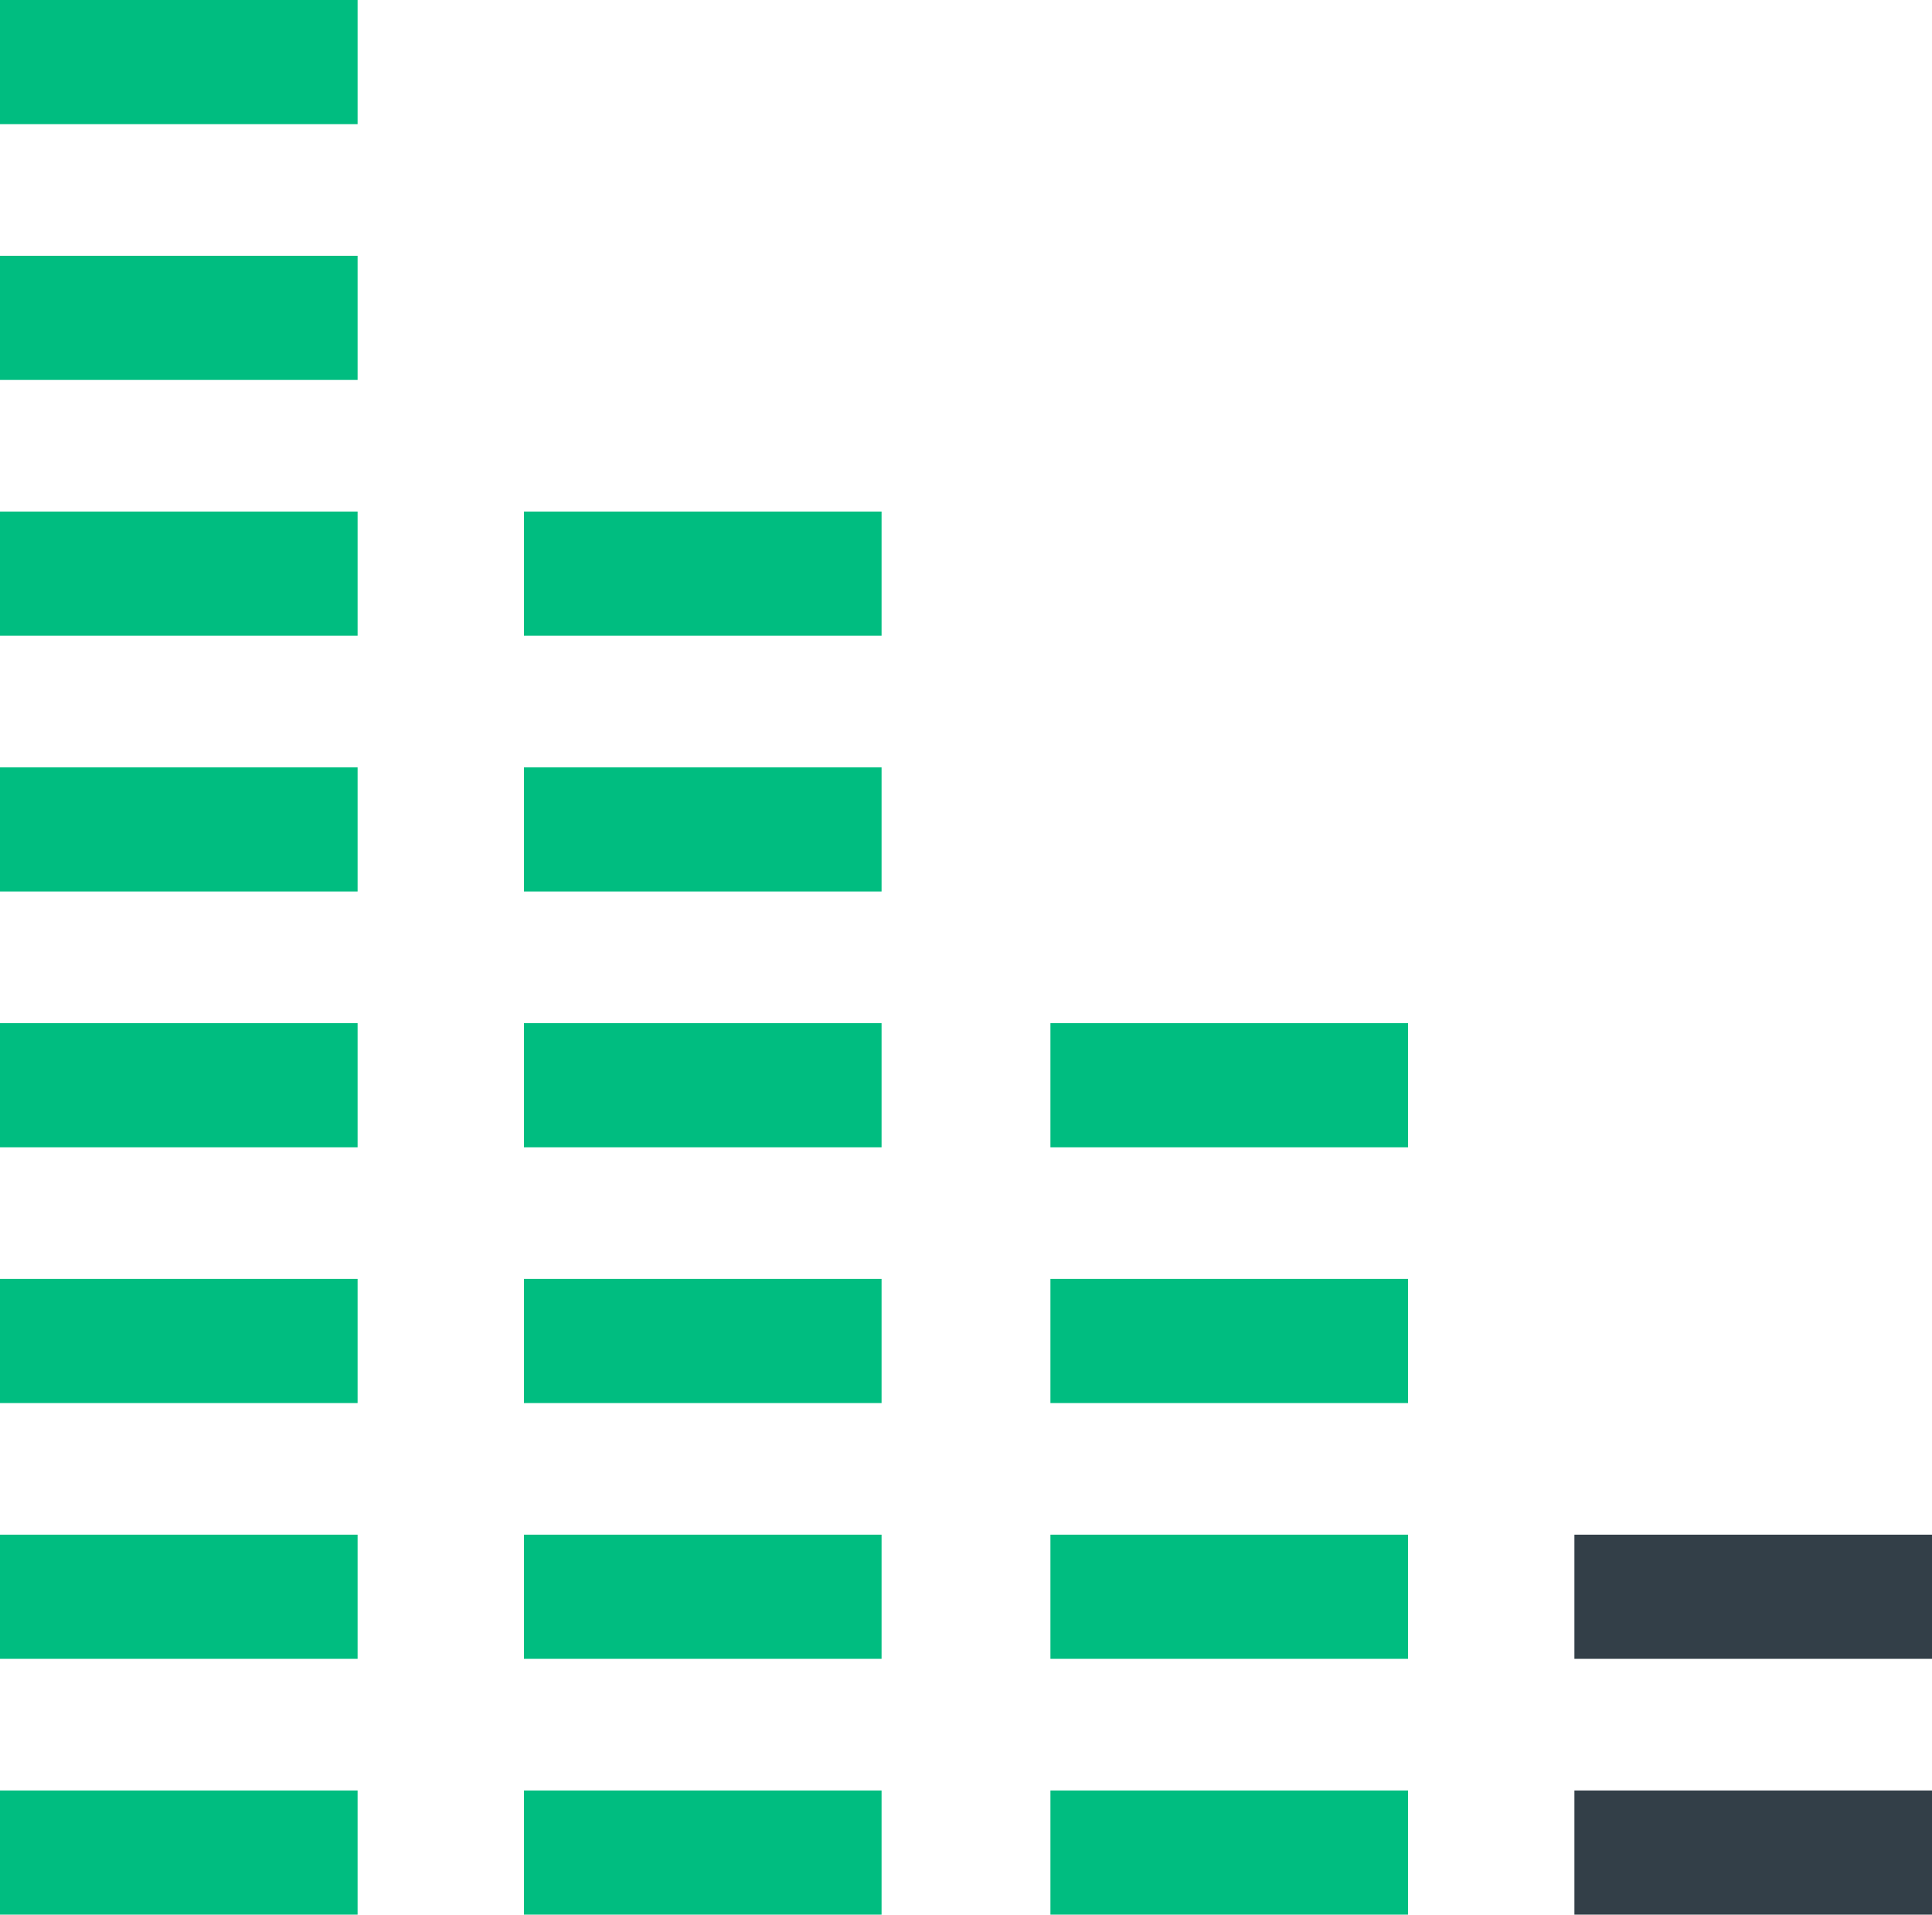
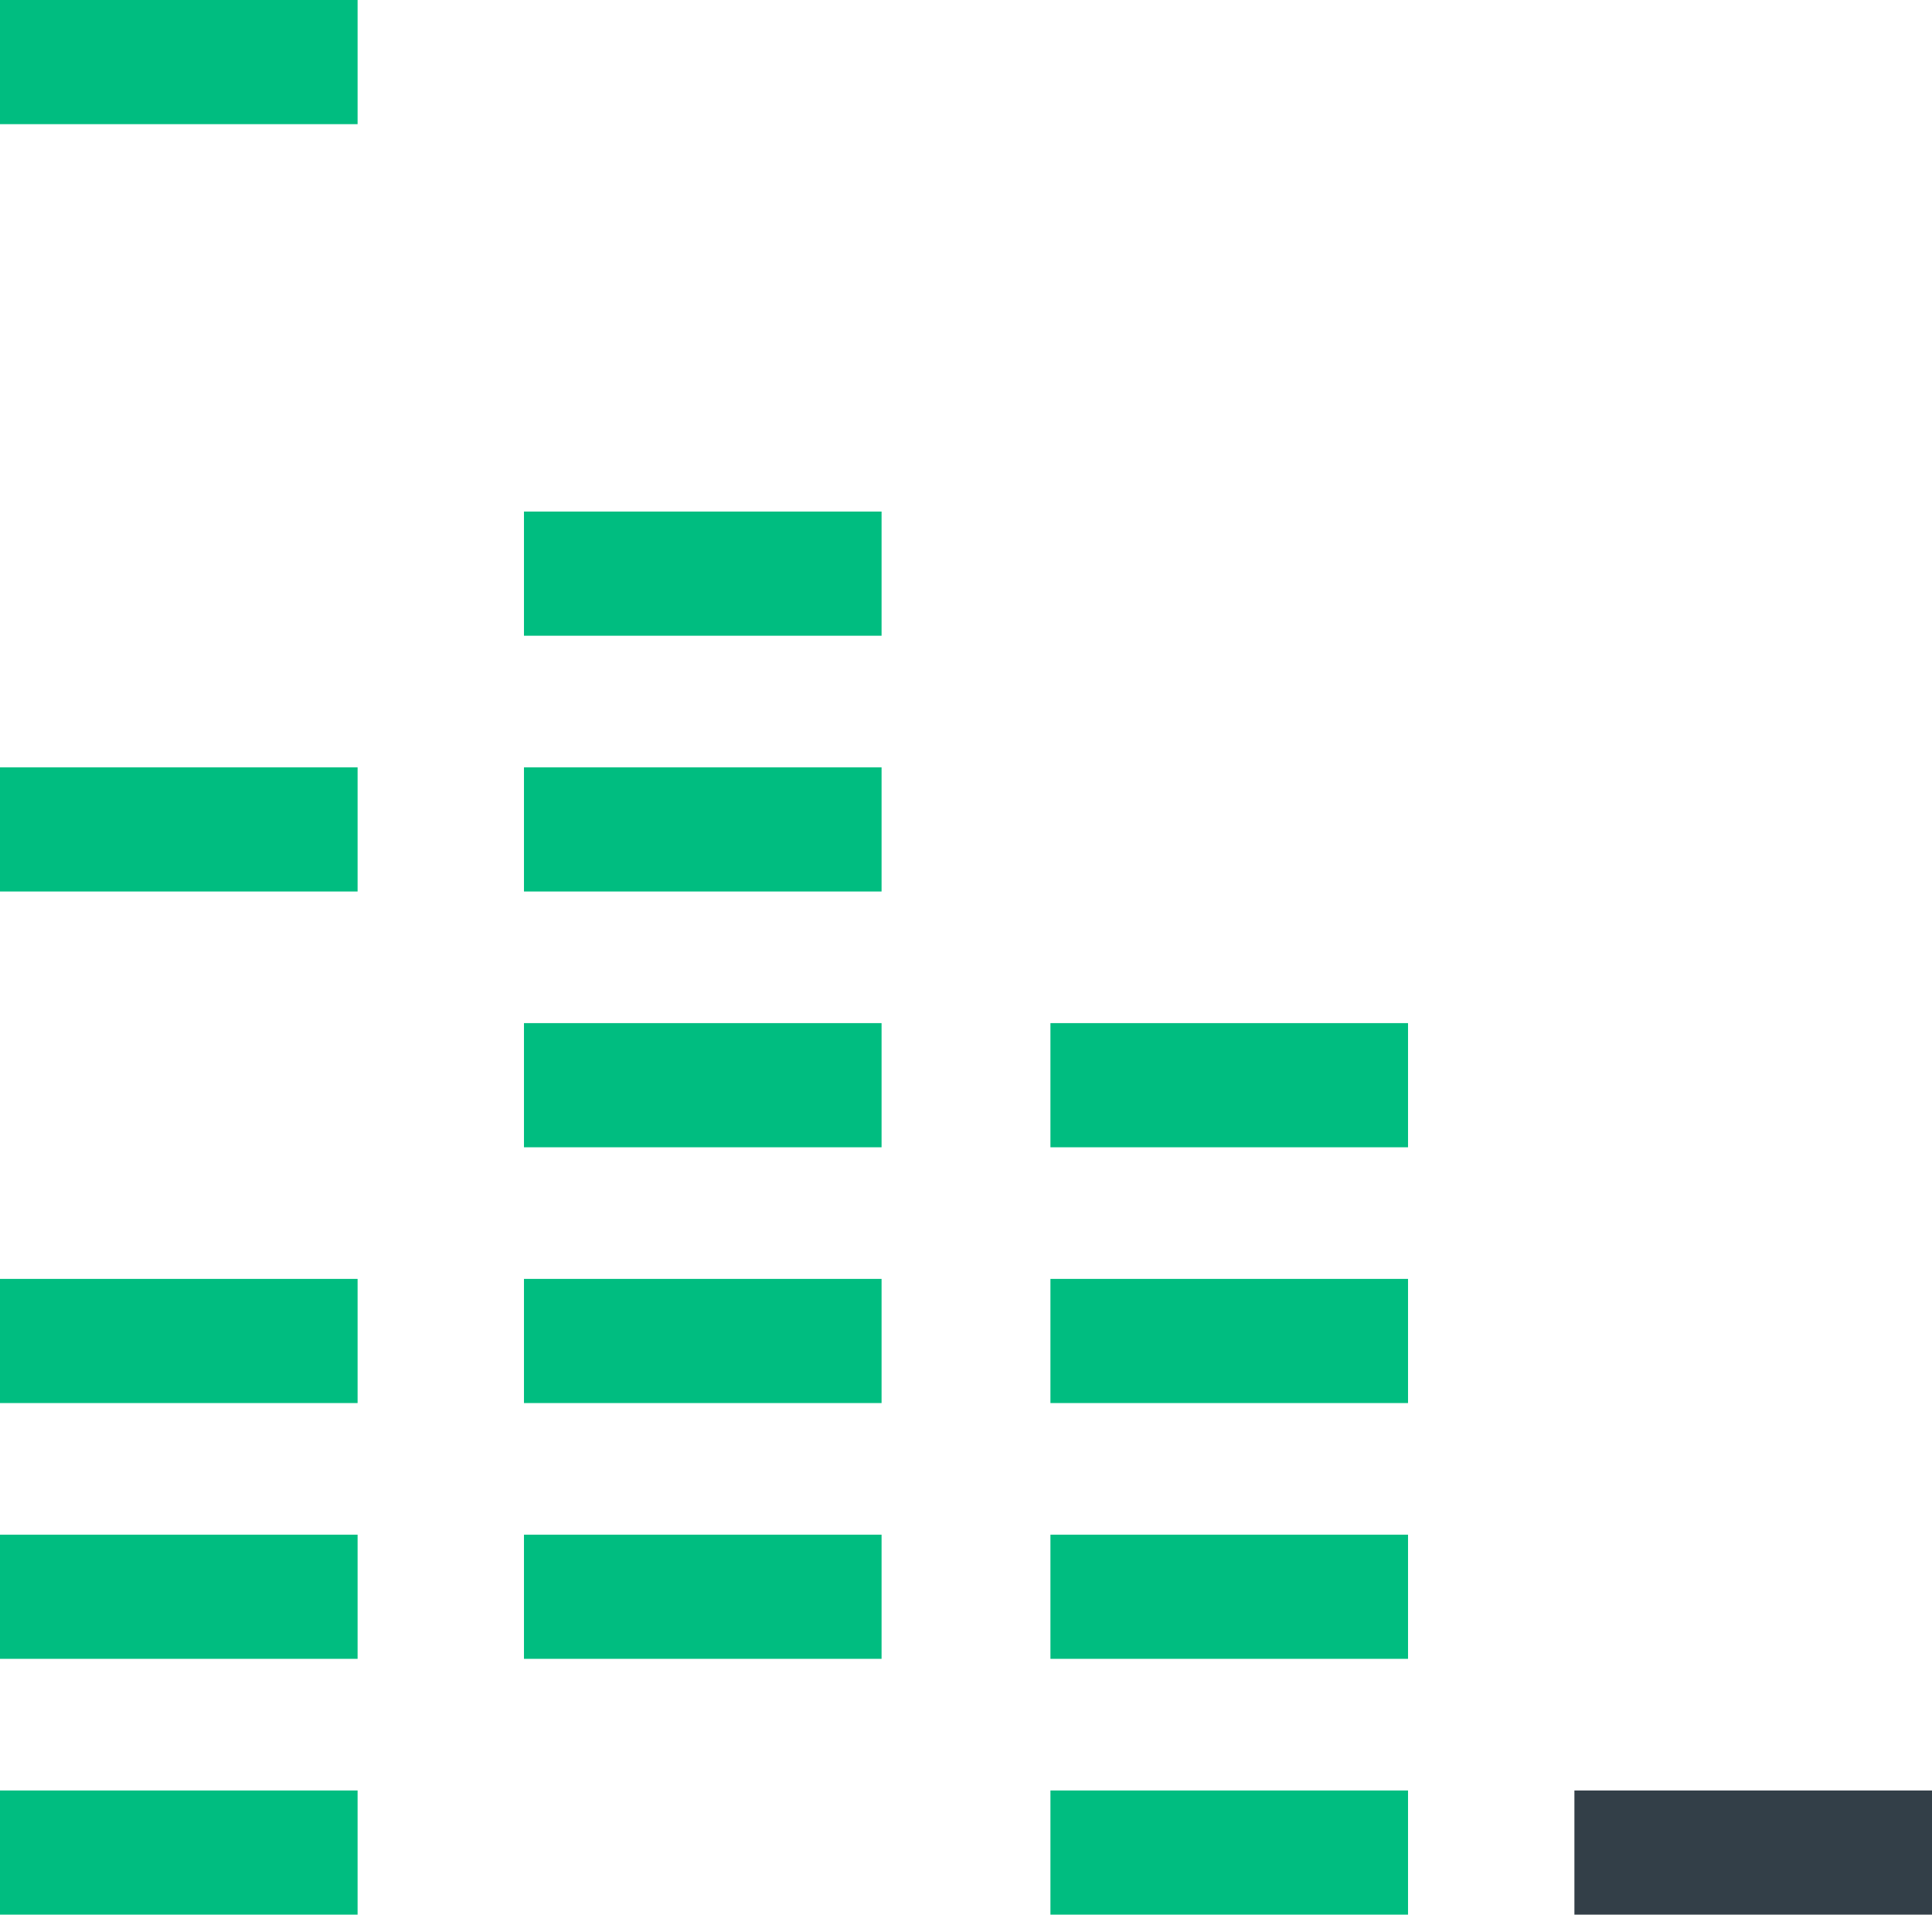
<svg xmlns="http://www.w3.org/2000/svg" version="1.1" id="Layer_1" x="0px" y="0px" viewBox="0 0 77.8 77.1" style="enable-background:new 0 0 77.8 77.1;" xml:space="preserve">
  <style type="text/css">
	.st0{fill:#00BD80;}
	.st1{fill:#333F48;}
</style>
  <g>
    <g>
      <rect y="72.1" class="st0" width="14.4" height="5" />
      <rect y="61.8" class="st0" width="14.4" height="5" />
      <rect y="51.5" class="st0" width="14.4" height="5" />
-       <rect y="41.2" class="st0" width="14.4" height="5" />
      <rect y="30.9" class="st0" width="14.4" height="5" />
-       <rect y="20.6" class="st0" width="14.4" height="5" />
-       <rect y="10.3" class="st0" width="14.4" height="5" />
      <rect class="st0" width="14.4" height="5" />
    </g>
    <g>
-       <rect x="21.1" y="72.1" class="st0" width="14.4" height="5" />
      <rect x="21.1" y="61.8" class="st0" width="14.4" height="5" />
      <rect x="21.1" y="51.5" class="st0" width="14.4" height="5" />
      <rect x="21.1" y="41.2" class="st0" width="14.4" height="5" />
      <rect x="21.1" y="30.9" class="st0" width="14.4" height="5" />
      <rect x="21.1" y="20.6" class="st0" width="14.4" height="5" />
    </g>
    <g>
      <rect x="42.3" y="72.1" class="st0" width="14.4" height="5" />
      <rect x="42.3" y="61.8" class="st0" width="14.4" height="5" />
      <rect x="42.3" y="51.5" class="st0" width="14.4" height="5" />
      <rect x="42.3" y="41.2" class="st0" width="14.4" height="5" />
    </g>
    <g>
      <rect x="63.4" y="72.1" class="st1" width="14.4" height="5" />
-       <rect x="63.4" y="61.8" class="st1" width="14.4" height="5" />
    </g>
  </g>
</svg>